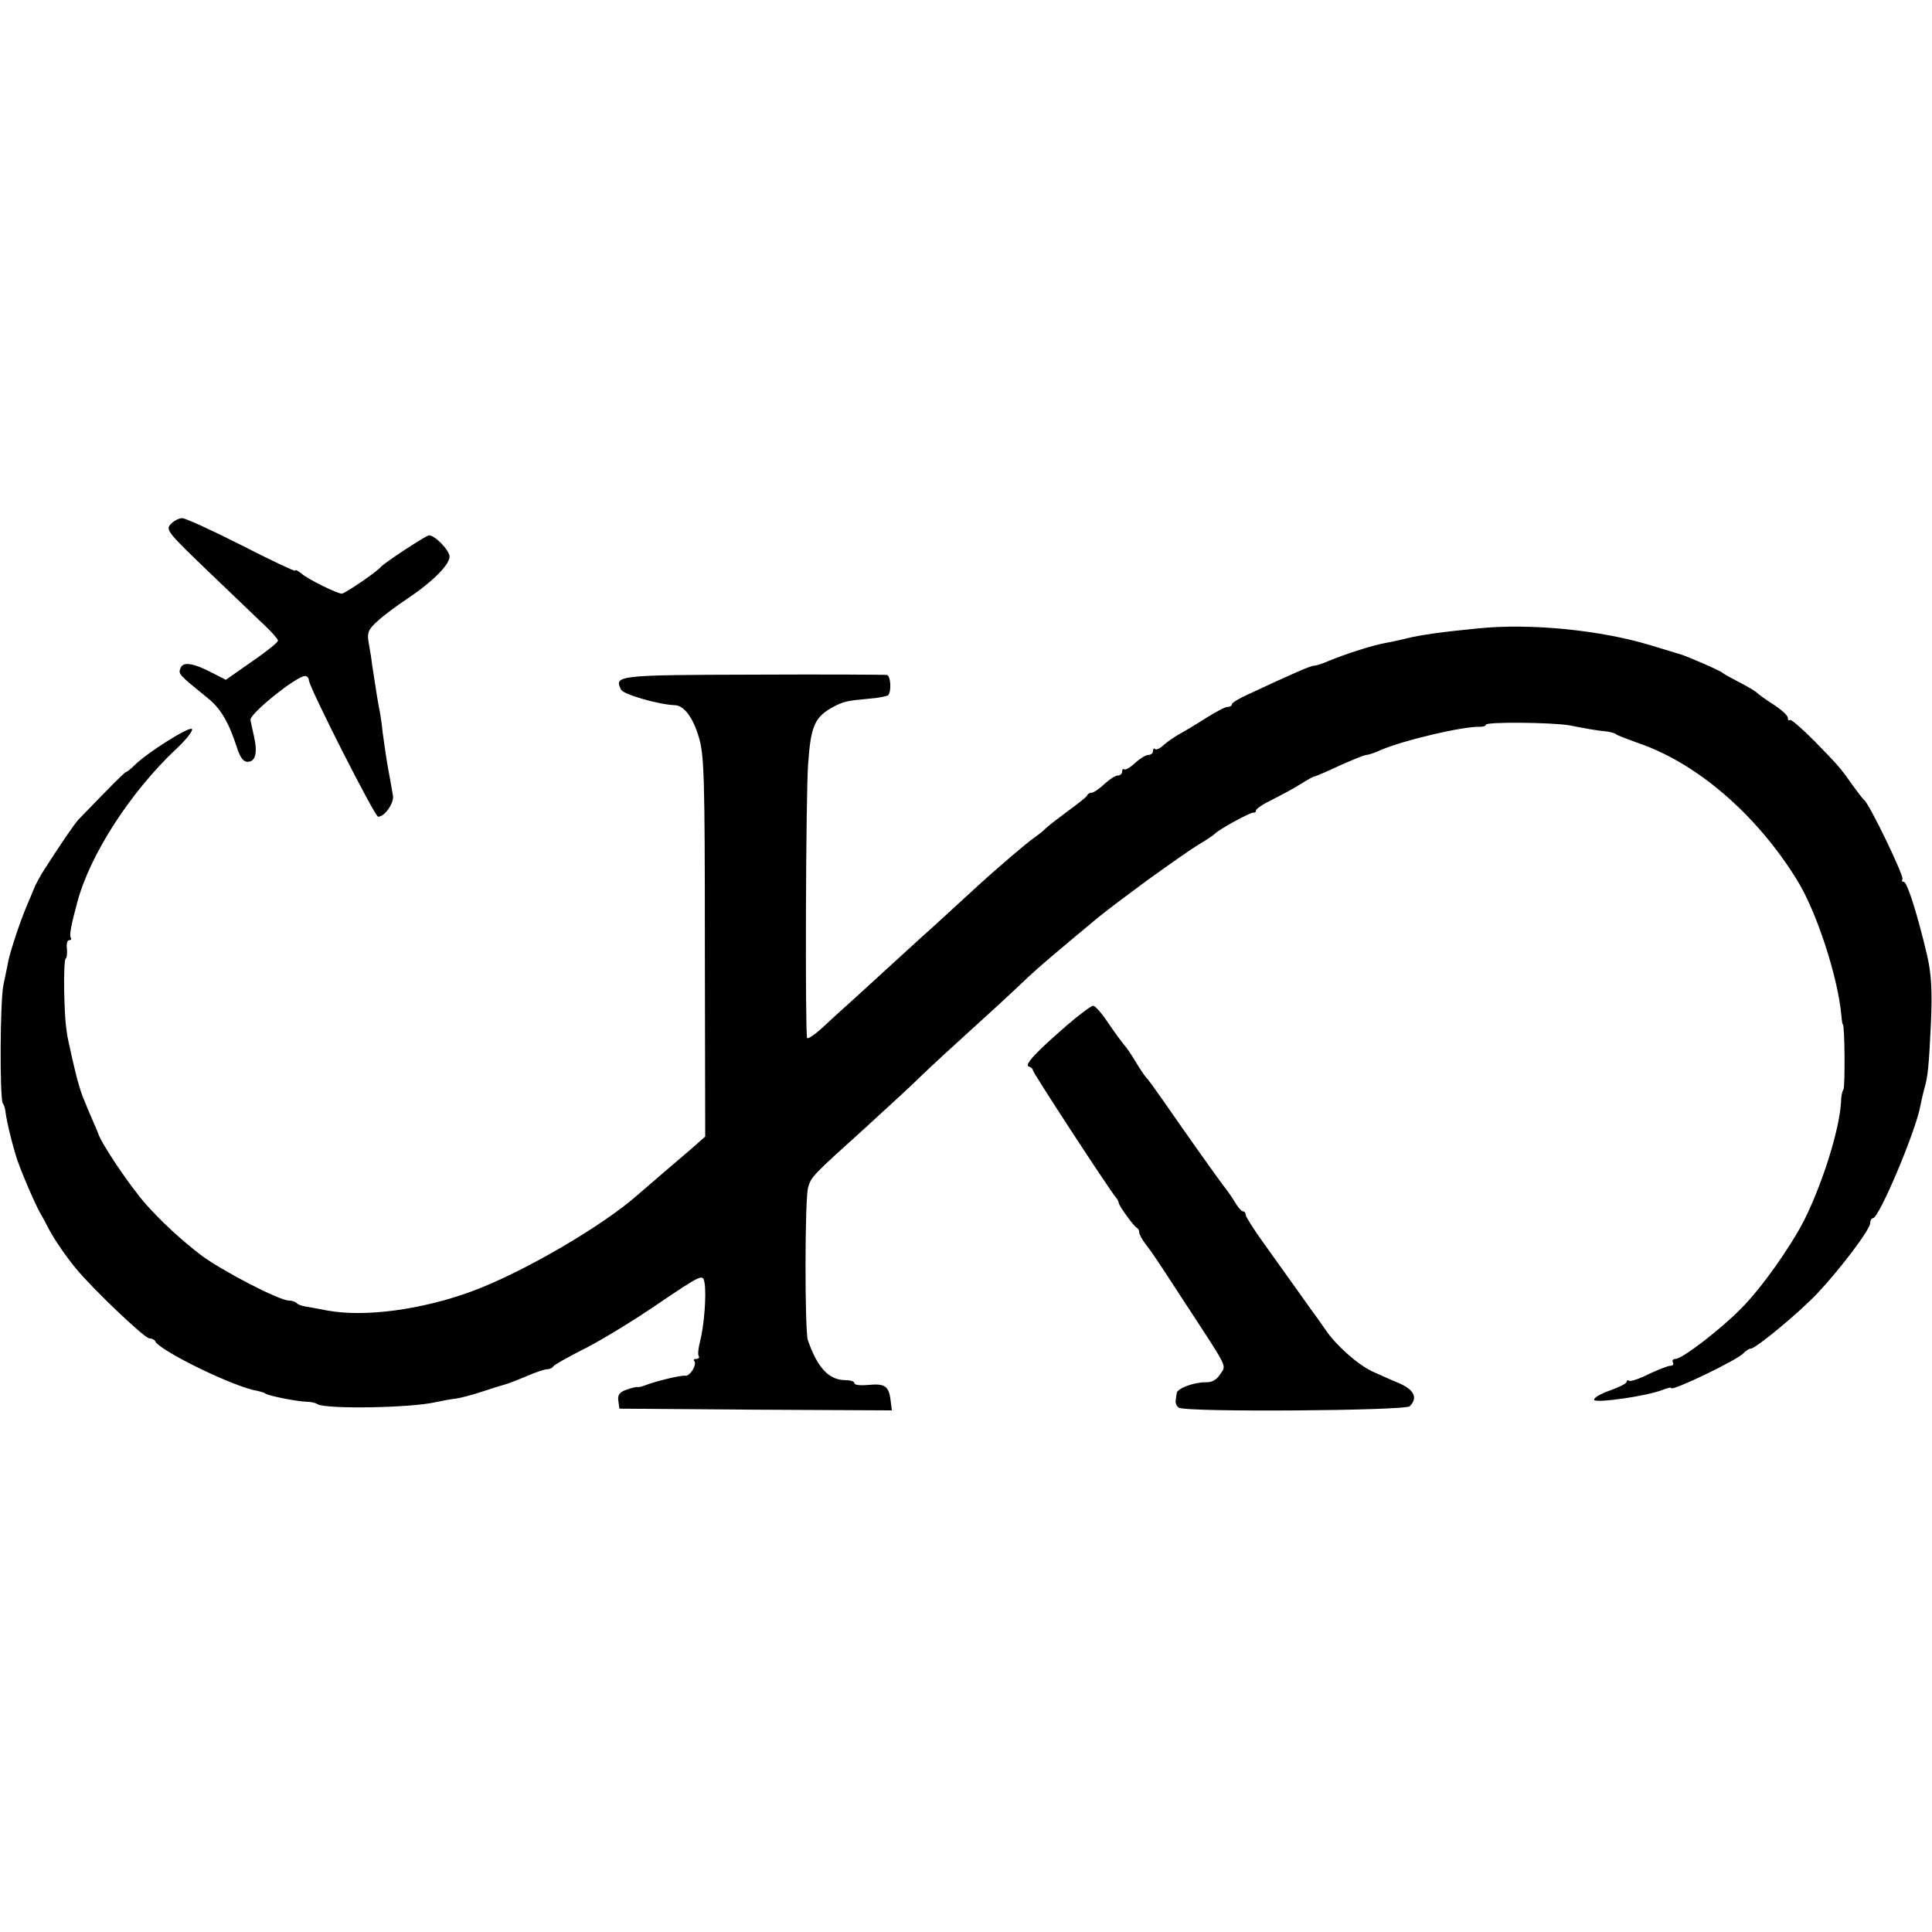
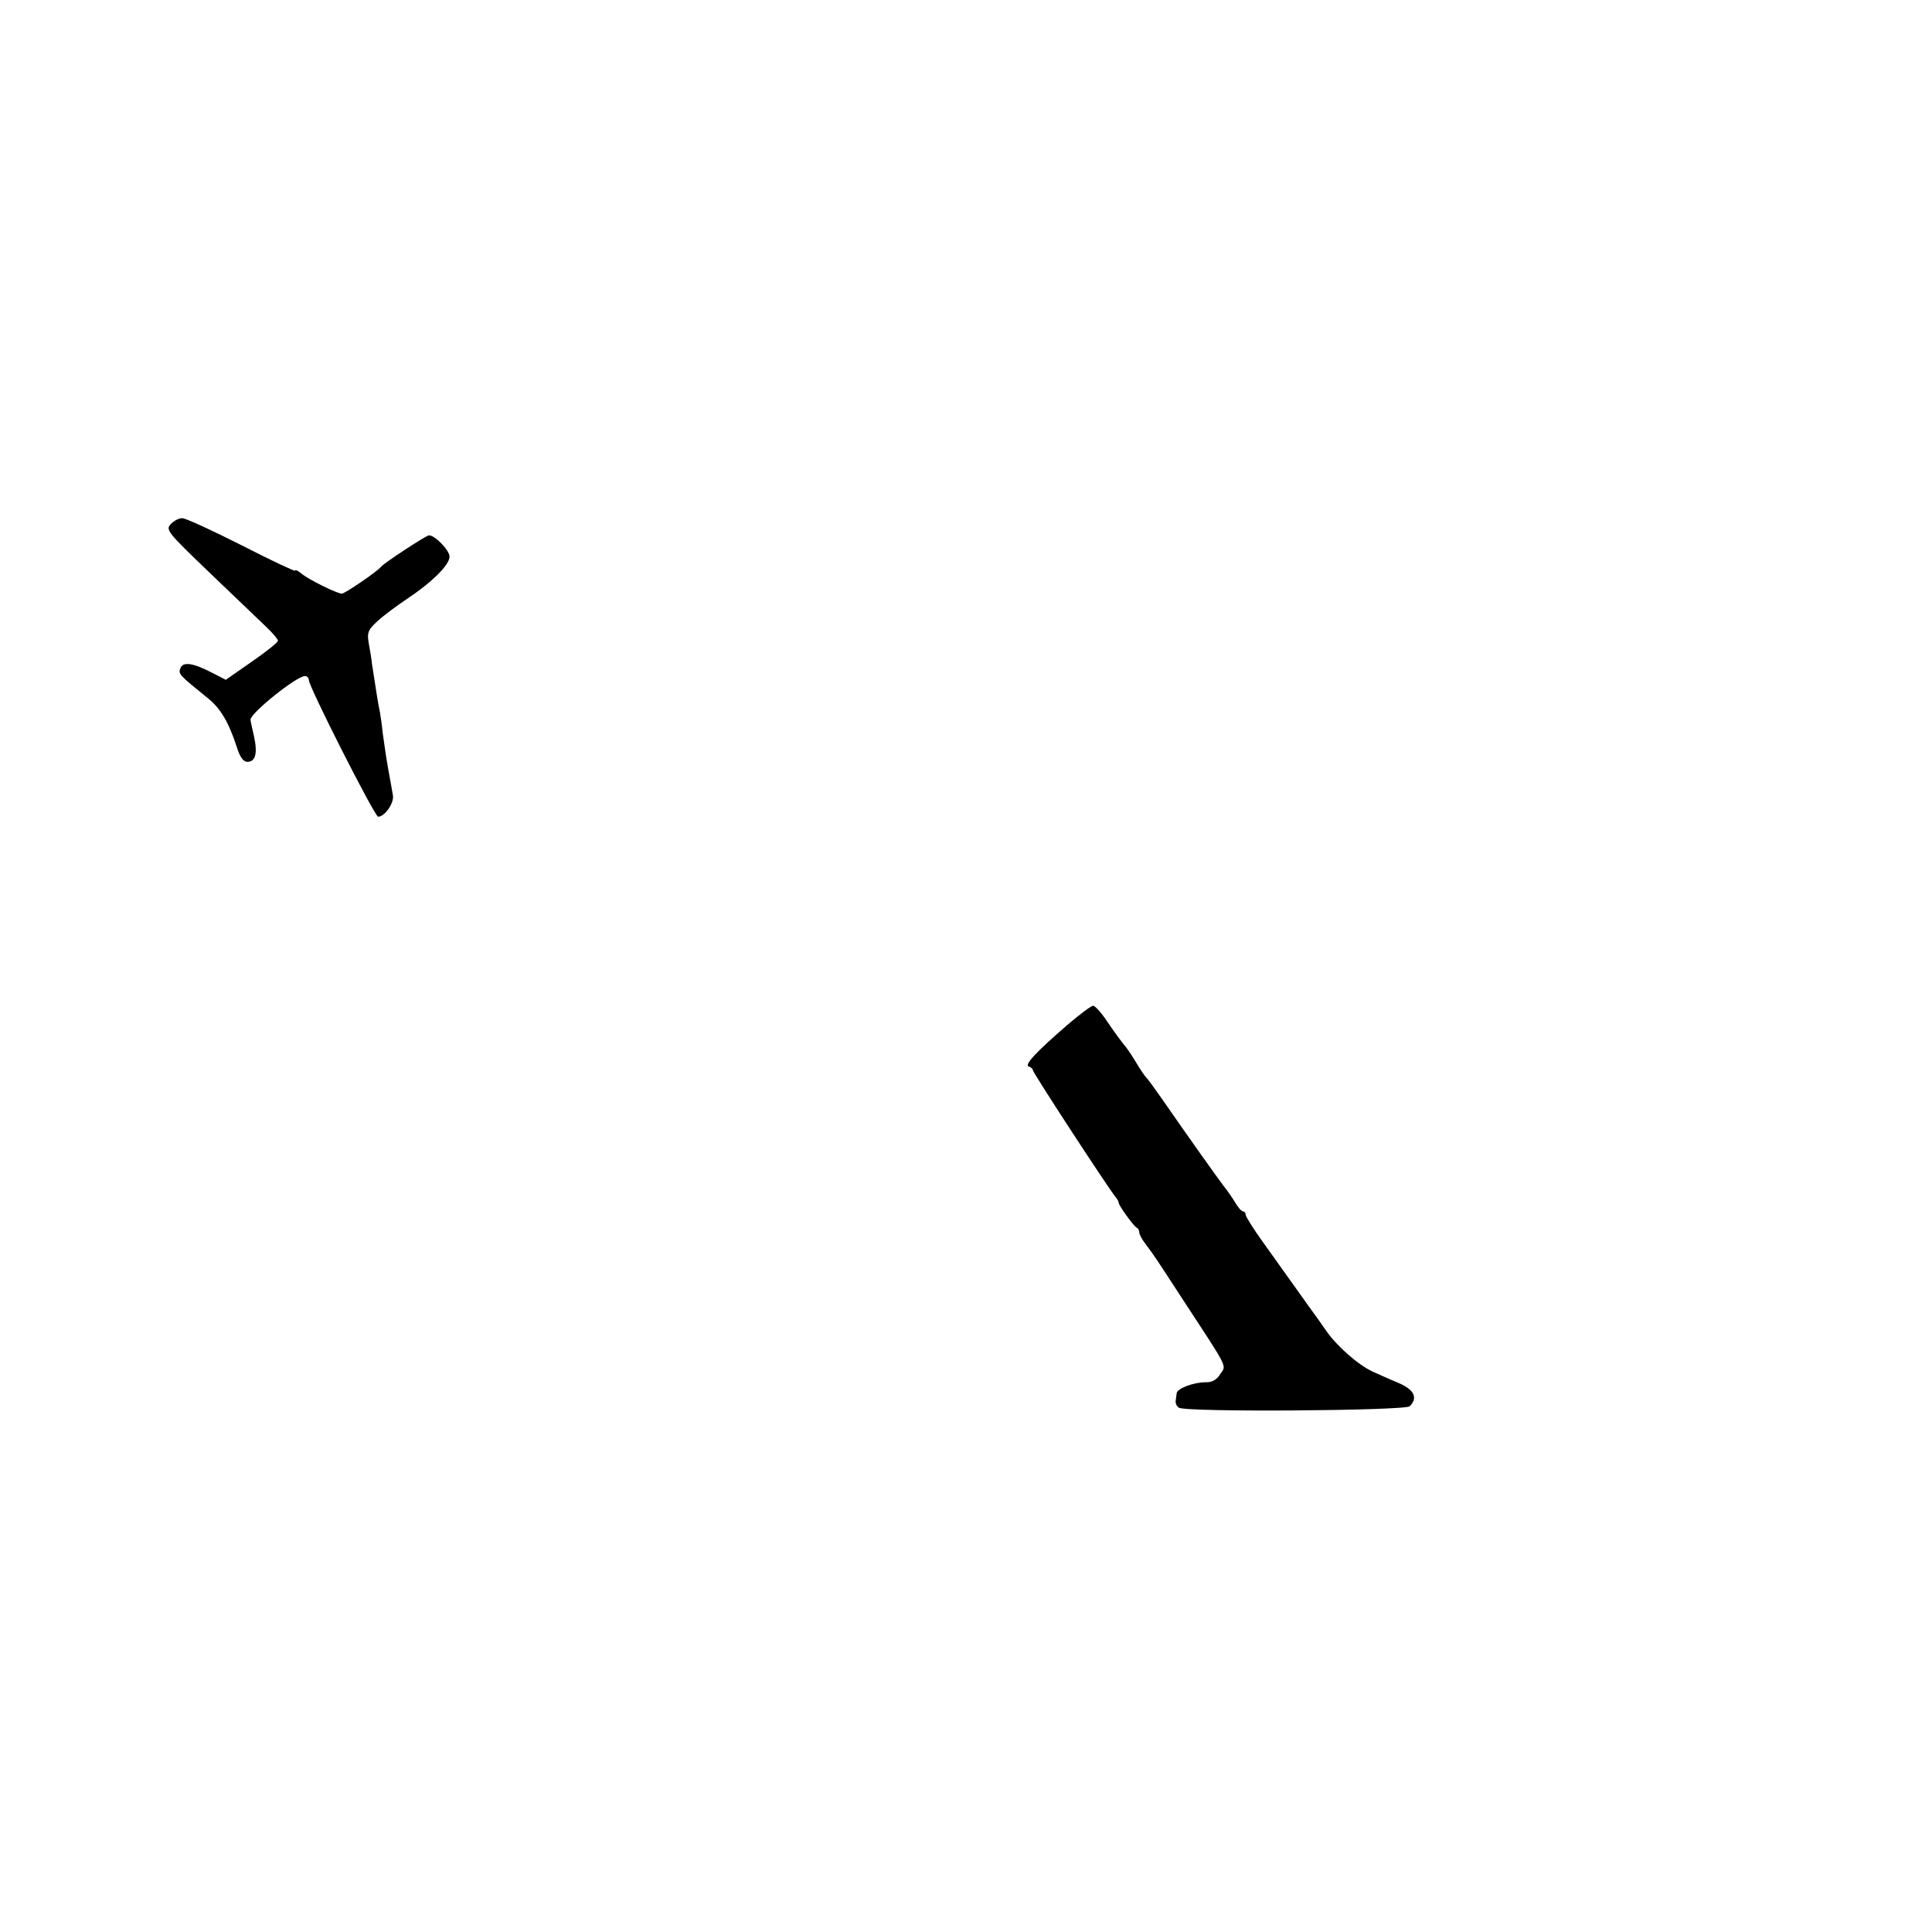
<svg xmlns="http://www.w3.org/2000/svg" version="1.0" width="563pt" height="563pt" viewBox="0 0 563 563" preserveAspectRatio="xMidYMid meet">
  <g transform="translate(0,563) scale(0.1,-0.1)" fill="#000000" stroke="none">
    <path d="M497 4102 c-15 -16 -7 -25 115 -142 72 -69 146 -140 164 -157 19 -18 34 -36 34 -40 0 -5 -34 -32 -76 -61 l-76 -53 -37 19 c-57 30 -88 35 -95 15 -7 -17 -5 -19 79 -87 38 -30 62 -72 85 -143 9 -29 19 -43 31 -43 24 0 30 26 19 75 -5 22 -10 44 -10 48 0 19 134 127 159 127 6 0 11 -6 11 -12 0 -19 192 -398 202 -398 19 0 47 40 43 62 -2 13 -9 51 -15 84 -6 34 -12 79 -15 100 -2 22 -6 48 -8 59 -4 17 -13 74 -23 140 -1 11 -5 37 -9 58 -6 33 -3 41 24 66 17 16 56 45 86 65 75 50 125 100 125 124 0 18 -42 62 -60 62 -8 0 -133 -82 -140 -92 -10 -13 -105 -78 -114 -78 -13 0 -99 42 -118 59 -10 8 -18 12 -18 8 0 -3 -70 30 -156 74 -85 43 -163 79 -173 79 -10 0 -25 -8 -34 -18z" />
-     <path d="M4310 3799 c-105 -10 -169 -19 -210 -29 -19 -5 -48 -11 -64 -14 -35 -6 -116 -32 -164 -52 -18 -8 -37 -14 -43 -14 -10 0 -60 -22 -191 -83 -27 -12 -48 -25 -48 -29 0 -5 -6 -8 -13 -8 -7 0 -35 -15 -62 -32 -28 -18 -63 -39 -78 -47 -14 -8 -35 -22 -46 -32 -10 -10 -22 -15 -25 -12 -3 4 -6 1 -6 -5 0 -7 -6 -12 -14 -12 -7 0 -25 -11 -39 -24 -14 -13 -28 -21 -31 -18 -3 3 -6 0 -6 -6 0 -7 -6 -12 -13 -12 -7 0 -24 -11 -39 -25 -15 -14 -31 -25 -37 -25 -5 0 -11 -3 -13 -8 -1 -4 -28 -25 -58 -47 -30 -22 -59 -45 -65 -51 -5 -6 -20 -17 -31 -25 -22 -15 -111 -91 -174 -149 -21 -19 -75 -69 -120 -110 -46 -41 -100 -91 -121 -110 -21 -19 -68 -62 -104 -95 -37 -33 -83 -75 -102 -93 -20 -18 -38 -30 -41 -27 -6 6 -4 714 3 800 8 111 19 136 75 166 29 15 38 17 103 23 27 2 51 7 55 10 10 10 8 55 -3 59 -5 1 -180 2 -388 1 -397 -1 -409 -2 -387 -44 7 -14 113 -44 157 -45 26 -1 52 -35 69 -92 16 -52 18 -110 18 -612 l1 -553 -36 -32 c-20 -17 -57 -49 -83 -71 -26 -22 -61 -53 -79 -68 -103 -91 -337 -227 -482 -280 -146 -54 -313 -76 -421 -56 -27 5 -57 11 -66 12 -10 2 -21 6 -24 10 -4 4 -14 7 -22 7 -28 0 -196 87 -257 133 -56 43 -113 95 -161 149 -48 55 -132 180 -139 208 -1 3 -8 19 -15 35 -7 17 -14 32 -15 35 -1 3 -7 18 -14 34 -6 16 -16 49 -22 75 -6 25 -13 55 -15 66 -12 49 -15 81 -17 166 -1 50 1 93 4 95 4 2 5 15 4 29 -2 14 1 25 6 25 6 0 8 4 5 8 -4 7 1 36 19 102 36 137 154 321 288 447 31 29 51 55 46 59 -10 6 -128 -68 -166 -105 -12 -12 -24 -21 -26 -21 -4 0 -54 -51 -138 -138 -13 -14 -50 -68 -107 -157 -6 -11 -15 -27 -19 -35 -3 -8 -14 -33 -23 -55 -20 -46 -48 -130 -56 -166 -2 -13 -9 -44 -14 -69 -10 -48 -11 -328 -2 -345 4 -5 7 -16 8 -25 3 -29 25 -115 36 -145 21 -57 49 -120 64 -148 9 -15 21 -38 27 -50 18 -33 49 -78 77 -112 47 -58 201 -205 215 -205 7 0 15 -4 17 -8 10 -27 234 -136 298 -145 8 -2 20 -5 25 -9 11 -6 89 -22 120 -23 11 0 25 -3 30 -7 27 -15 271 -11 345 6 14 3 39 8 56 10 17 2 53 12 80 21 27 9 56 18 64 20 8 2 37 13 63 24 27 12 55 21 62 21 7 0 15 4 17 8 2 4 39 25 82 47 44 21 142 80 217 131 136 92 137 92 142 66 6 -33 -1 -125 -13 -171 -5 -19 -7 -38 -4 -43 3 -4 0 -8 -7 -8 -7 0 -9 -3 -6 -6 9 -10 -12 -45 -26 -43 -12 2 -87 -16 -117 -28 -8 -3 -18 -6 -22 -5 -4 1 -19 -3 -33 -8 -20 -7 -26 -16 -23 -33 l3 -22 397 -3 397 -2 -4 31 c-5 40 -17 48 -66 43 -22 -2 -39 0 -39 5 0 5 -11 9 -25 9 -49 0 -82 34 -111 117 -9 28 -9 414 1 445 9 31 13 35 165 172 68 62 145 133 170 158 26 25 89 83 141 130 52 47 113 103 136 125 44 42 59 56 163 143 94 79 95 79 215 168 61 44 128 91 150 104 22 13 42 27 45 30 10 12 105 64 113 62 4 -1 7 2 7 6 0 5 21 19 48 32 26 13 63 33 82 45 19 12 38 23 43 23 4 1 37 15 73 32 36 16 70 30 76 30 5 0 24 6 41 14 67 29 242 70 290 68 9 0 17 2 17 6 0 9 194 7 245 -2 44 -9 79 -15 110 -18 11 -2 22 -5 25 -8 3 -3 30 -13 60 -24 173 -58 348 -208 467 -401 57 -92 119 -283 129 -395 1 -14 3 -25 4 -25 6 0 7 -181 2 -190 -4 -5 -7 -21 -7 -35 -4 -79 -52 -234 -107 -345 -41 -80 -125 -199 -185 -259 -59 -60 -171 -146 -190 -146 -8 0 -11 -5 -8 -10 3 -6 0 -10 -7 -10 -7 0 -35 -11 -63 -24 -27 -14 -53 -22 -57 -20 -5 3 -8 1 -8 -3 0 -5 -23 -16 -51 -26 -28 -10 -47 -22 -43 -27 10 -9 153 12 197 29 15 6 27 9 27 6 0 -11 196 83 211 102 7 7 16 13 21 13 14 0 138 102 194 161 66 70 154 186 154 205 0 8 4 14 8 14 18 0 126 257 138 327 3 15 8 37 11 48 11 36 14 68 20 195 4 95 1 142 -11 195 -27 115 -58 215 -68 215 -5 0 -7 4 -4 8 5 9 -97 221 -112 231 -4 3 -18 22 -32 41 -36 51 -39 55 -112 130 -37 37 -69 65 -72 62 -4 -3 -6 0 -6 6 0 7 -19 24 -42 39 -24 15 -45 31 -48 34 -3 4 -25 17 -50 30 -25 13 -47 25 -50 28 -5 6 -107 50 -125 55 -5 1 -43 13 -83 25 -147 45 -351 65 -502 50z" />
    <path d="M3110 2643 c-91 -79 -126 -116 -112 -121 7 -2 12 -7 12 -11 0 -7 216 -338 240 -368 6 -7 10 -15 10 -18 0 -8 44 -69 53 -73 4 -2 7 -8 7 -14 0 -5 8 -20 18 -33 23 -30 32 -44 105 -156 140 -214 131 -196 113 -223 -10 -17 -25 -25 -43 -24 -34 0 -83 -18 -84 -32 -1 -5 -2 -16 -3 -22 -1 -7 3 -16 9 -20 18 -14 660 -9 673 4 25 25 13 49 -35 69 -27 11 -59 26 -73 32 -43 20 -106 76 -136 120 -16 23 -33 47 -37 52 -4 6 -27 37 -50 70 -24 33 -66 93 -95 133 -29 40 -52 77 -52 82 0 6 -4 10 -8 10 -4 0 -15 12 -24 28 -9 15 -24 36 -33 47 -16 21 -103 143 -177 250 -23 33 -44 62 -48 65 -3 3 -17 23 -30 45 -13 22 -29 45 -35 51 -5 6 -26 34 -45 62 -19 29 -39 52 -45 51 -5 0 -39 -25 -75 -56z" />
  </g>
</svg>